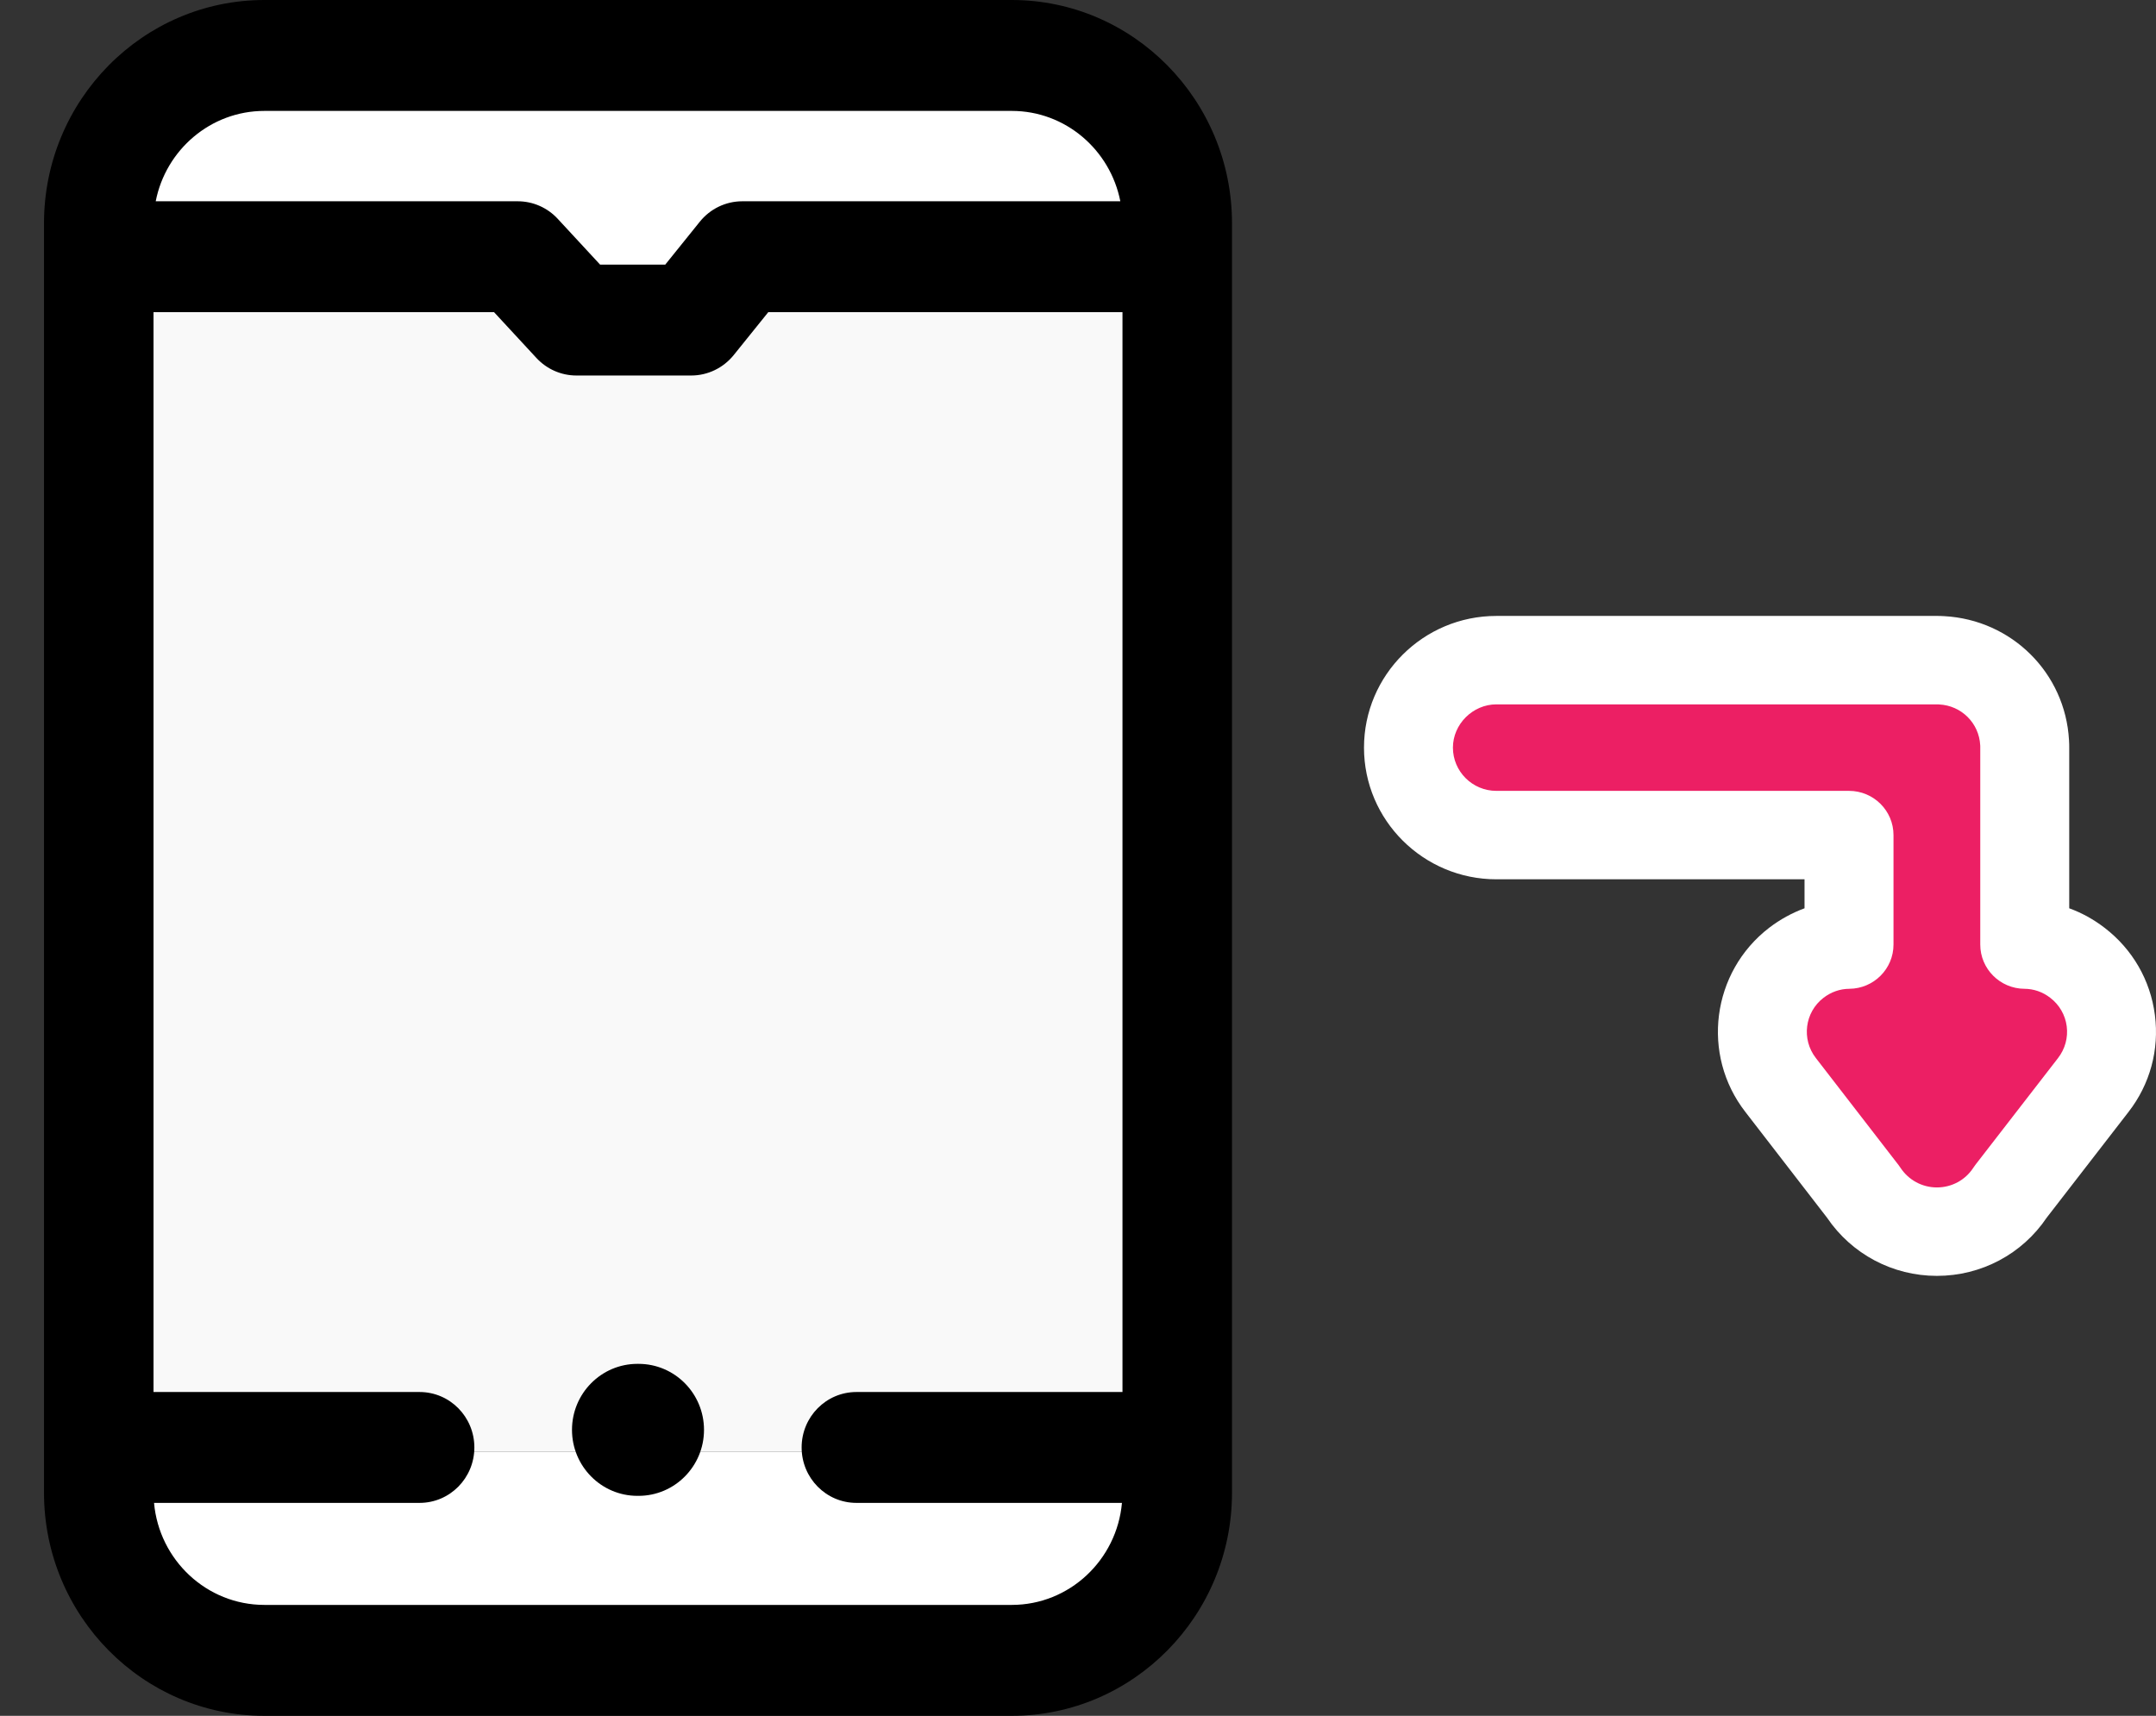
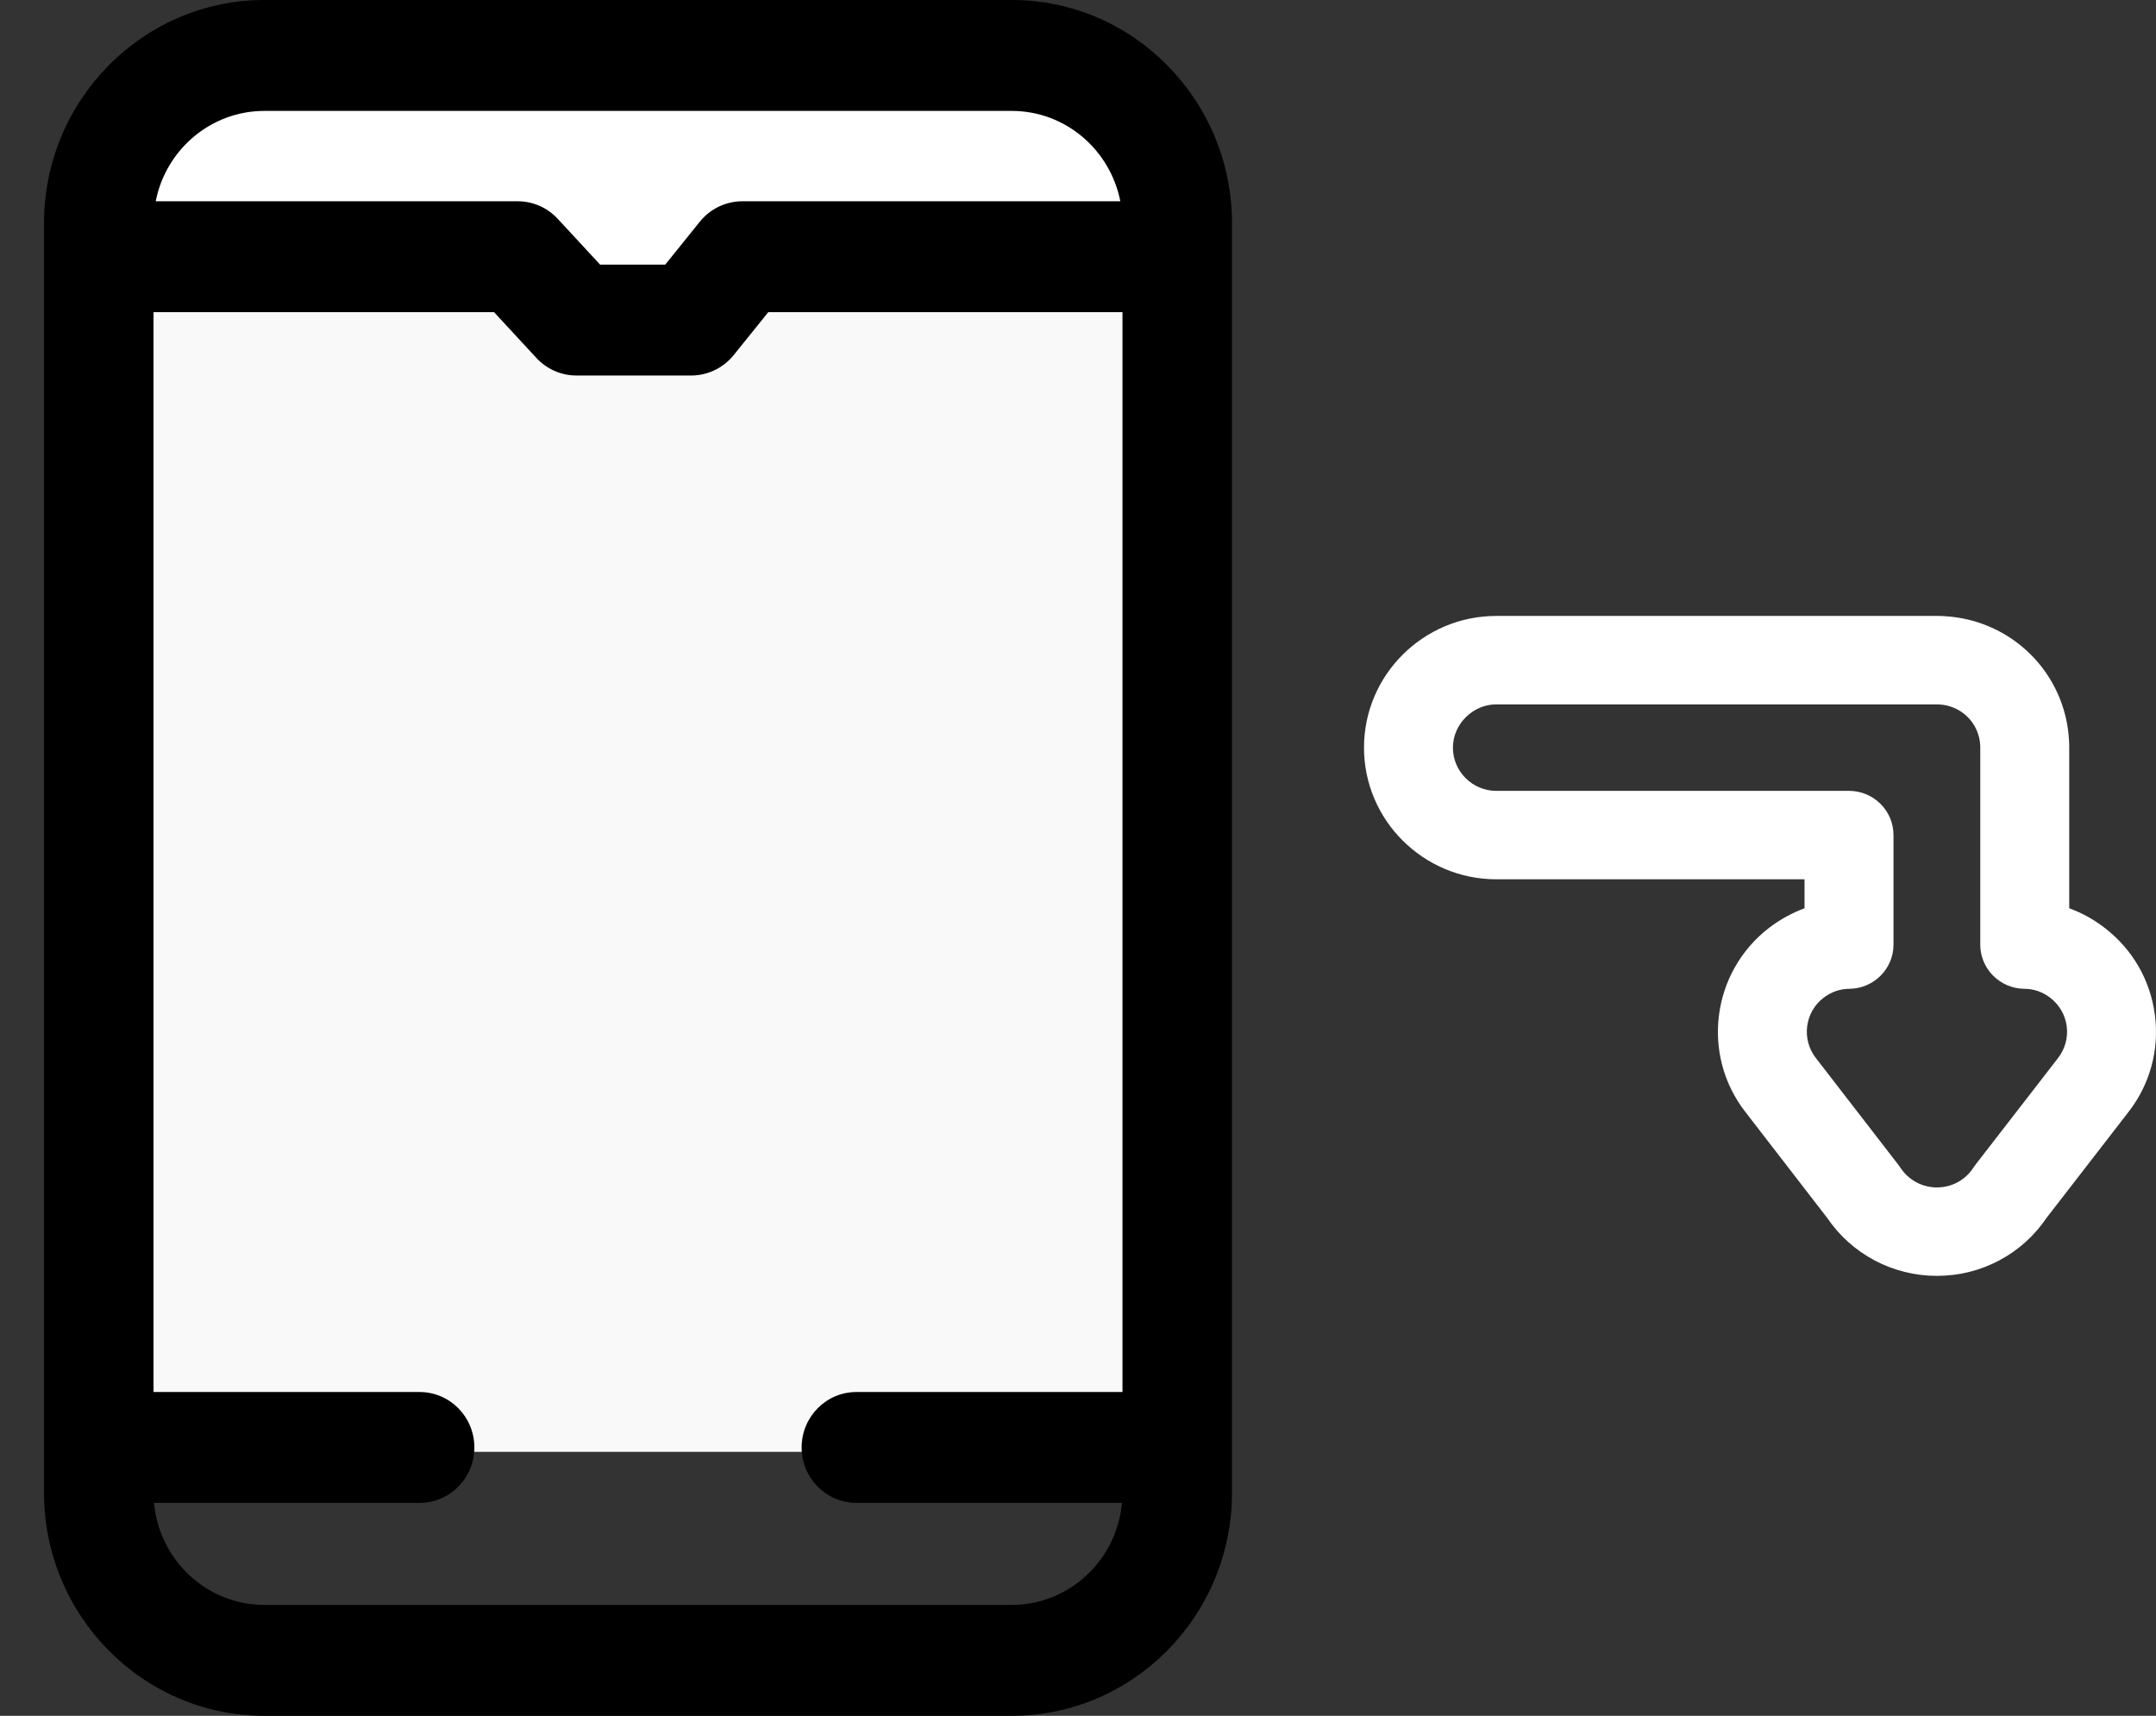
<svg xmlns="http://www.w3.org/2000/svg" width="49" height="39" viewBox="0 0 49 39" fill="none">
  <rect x="0" y="0" width="49" height="39" fill="#333333" stroke="none" />
  <path fill-rule="evenodd" clip-rule="evenodd" d="M26.999 33V6H16.916L15.734 7.436H13.07L11.712 6H1.999V33H26.999Z" fill="#F9F9F9" />
  <path fill-rule="evenodd" clip-rule="evenodd" d="M15.734 7L16.916 5.564H26.999V4.806C26.999 2.711 25.274 1 23.164 1H5.838C3.725 1 1.999 2.71 1.999 4.806V5.564H11.712L13.07 7H15.734Z" fill="white" />
-   <path fill-rule="evenodd" clip-rule="evenodd" d="M26.999 33H1.999V33.85C1.999 35.583 3.725 37 5.838 37H23.164C25.274 37 26.999 35.583 26.999 33.85V33Z" fill="white" />
  <path d="M28 33.929V5.075C28 2.276 25.755 0 22.995 0H6.009C3.247 0 1 2.276 1 5.075V33.929C1 36.725 3.247 39 6.009 39H22.995C25.755 38.999 28 36.725 28 33.929ZM6.009 2.521H22.995C24.214 2.521 25.232 3.405 25.462 4.575H16.87C16.496 4.575 16.142 4.745 15.905 5.039L15.12 6.014H13.638L12.675 4.973C12.44 4.719 12.111 4.575 11.767 4.575H3.539C3.768 3.405 4.788 2.521 6.009 2.521ZM3.501 34.16H9.536C10.224 34.16 10.781 33.596 10.781 32.9C10.781 32.204 10.224 31.64 9.536 31.64H3.489V7.095H11.228L12.191 8.136C12.426 8.39 12.755 8.535 13.099 8.535H15.71C16.084 8.535 16.438 8.364 16.675 8.071L17.461 7.095H25.511V31.64H19.464C18.776 31.64 18.219 32.204 18.219 32.9C18.219 33.596 18.776 34.16 19.464 34.16H25.499C25.383 35.459 24.305 36.479 22.995 36.479H6.009C4.697 36.479 3.617 35.459 3.501 34.16Z" fill="black" />
-   <path d="M14.512 31H14.487C13.666 31 13 31.672 13 32.5C13 33.328 13.666 34 14.487 34H14.512C15.334 34 16 33.328 16 32.5C16 31.672 15.334 31 14.512 31Z" fill="black" />
-   <path fill-rule="evenodd" clip-rule="evenodd" d="M40.469 24.665L42.349 27.096C42.707 27.641 43.323 28 44.025 28C44.727 28 45.346 27.641 45.701 27.096L47.584 24.665C48.257 23.799 48.097 22.553 47.223 21.883C46.867 21.61 46.446 21.473 46.025 21.47L46.025 16.99C46.025 16.956 46.025 16.921 46.022 16.887C45.971 15.87 45.151 15.054 44.128 15.003C44.094 15 44.06 15 44.025 15L34 15C32.903 15 32 15.895 32 16.99C32 18.084 32.9 18.979 34 18.979L42.025 18.979L42.025 21.47C41.607 21.473 41.186 21.61 40.828 21.883C39.956 22.553 39.796 23.799 40.469 24.665Z" fill="#EC1F64" />
  <path d="M41.012 19.986L41.012 20.645C40.727 20.75 40.457 20.898 40.208 21.088C38.899 22.096 38.657 23.975 39.668 25.275L41.523 27.677C42.085 28.506 43.015 29 44.02 29C45.028 29 45.958 28.506 46.517 27.676L48.373 25.277C48.864 24.646 49.077 23.862 48.975 23.071C48.873 22.28 48.466 21.575 47.832 21.089C47.584 20.898 47.314 20.749 47.028 20.645L47.028 16.993C47.028 16.95 47.028 16.893 47.023 16.824C46.938 15.297 45.723 14.089 44.188 14.005C44.12 14 44.063 14 44.02 14L34.008 14C32.349 14 31 15.343 31 16.993C31 18.643 32.349 19.986 34.008 19.986L41.012 19.986ZM33.021 16.993C33.021 16.46 33.473 16.01 34.008 16.01L44.049 16.01C44.057 16.011 44.064 16.011 44.072 16.012C44.578 16.037 44.979 16.436 45.005 16.941C45.005 16.949 45.006 16.957 45.006 16.965L45.006 21.47C45.006 22.022 45.455 22.471 46.01 22.475C46.222 22.476 46.424 22.546 46.596 22.679C46.804 22.838 46.937 23.069 46.971 23.327C47.004 23.586 46.934 23.842 46.773 24.05L44.893 26.479C44.876 26.501 44.861 26.523 44.846 26.546C44.664 26.824 44.356 26.99 44.02 26.99C43.686 26.99 43.377 26.823 43.192 26.542C43.178 26.521 43.163 26.5 43.148 26.48L41.269 24.048C40.938 23.622 41.017 23.007 41.443 22.68C41.616 22.547 41.819 22.476 42.03 22.475C42.585 22.471 43.034 22.022 43.034 21.47L43.034 18.981C43.034 18.426 42.581 17.976 42.023 17.976L34.008 17.976C33.464 17.976 33.021 17.535 33.021 16.993Z" fill="white" />
</svg>